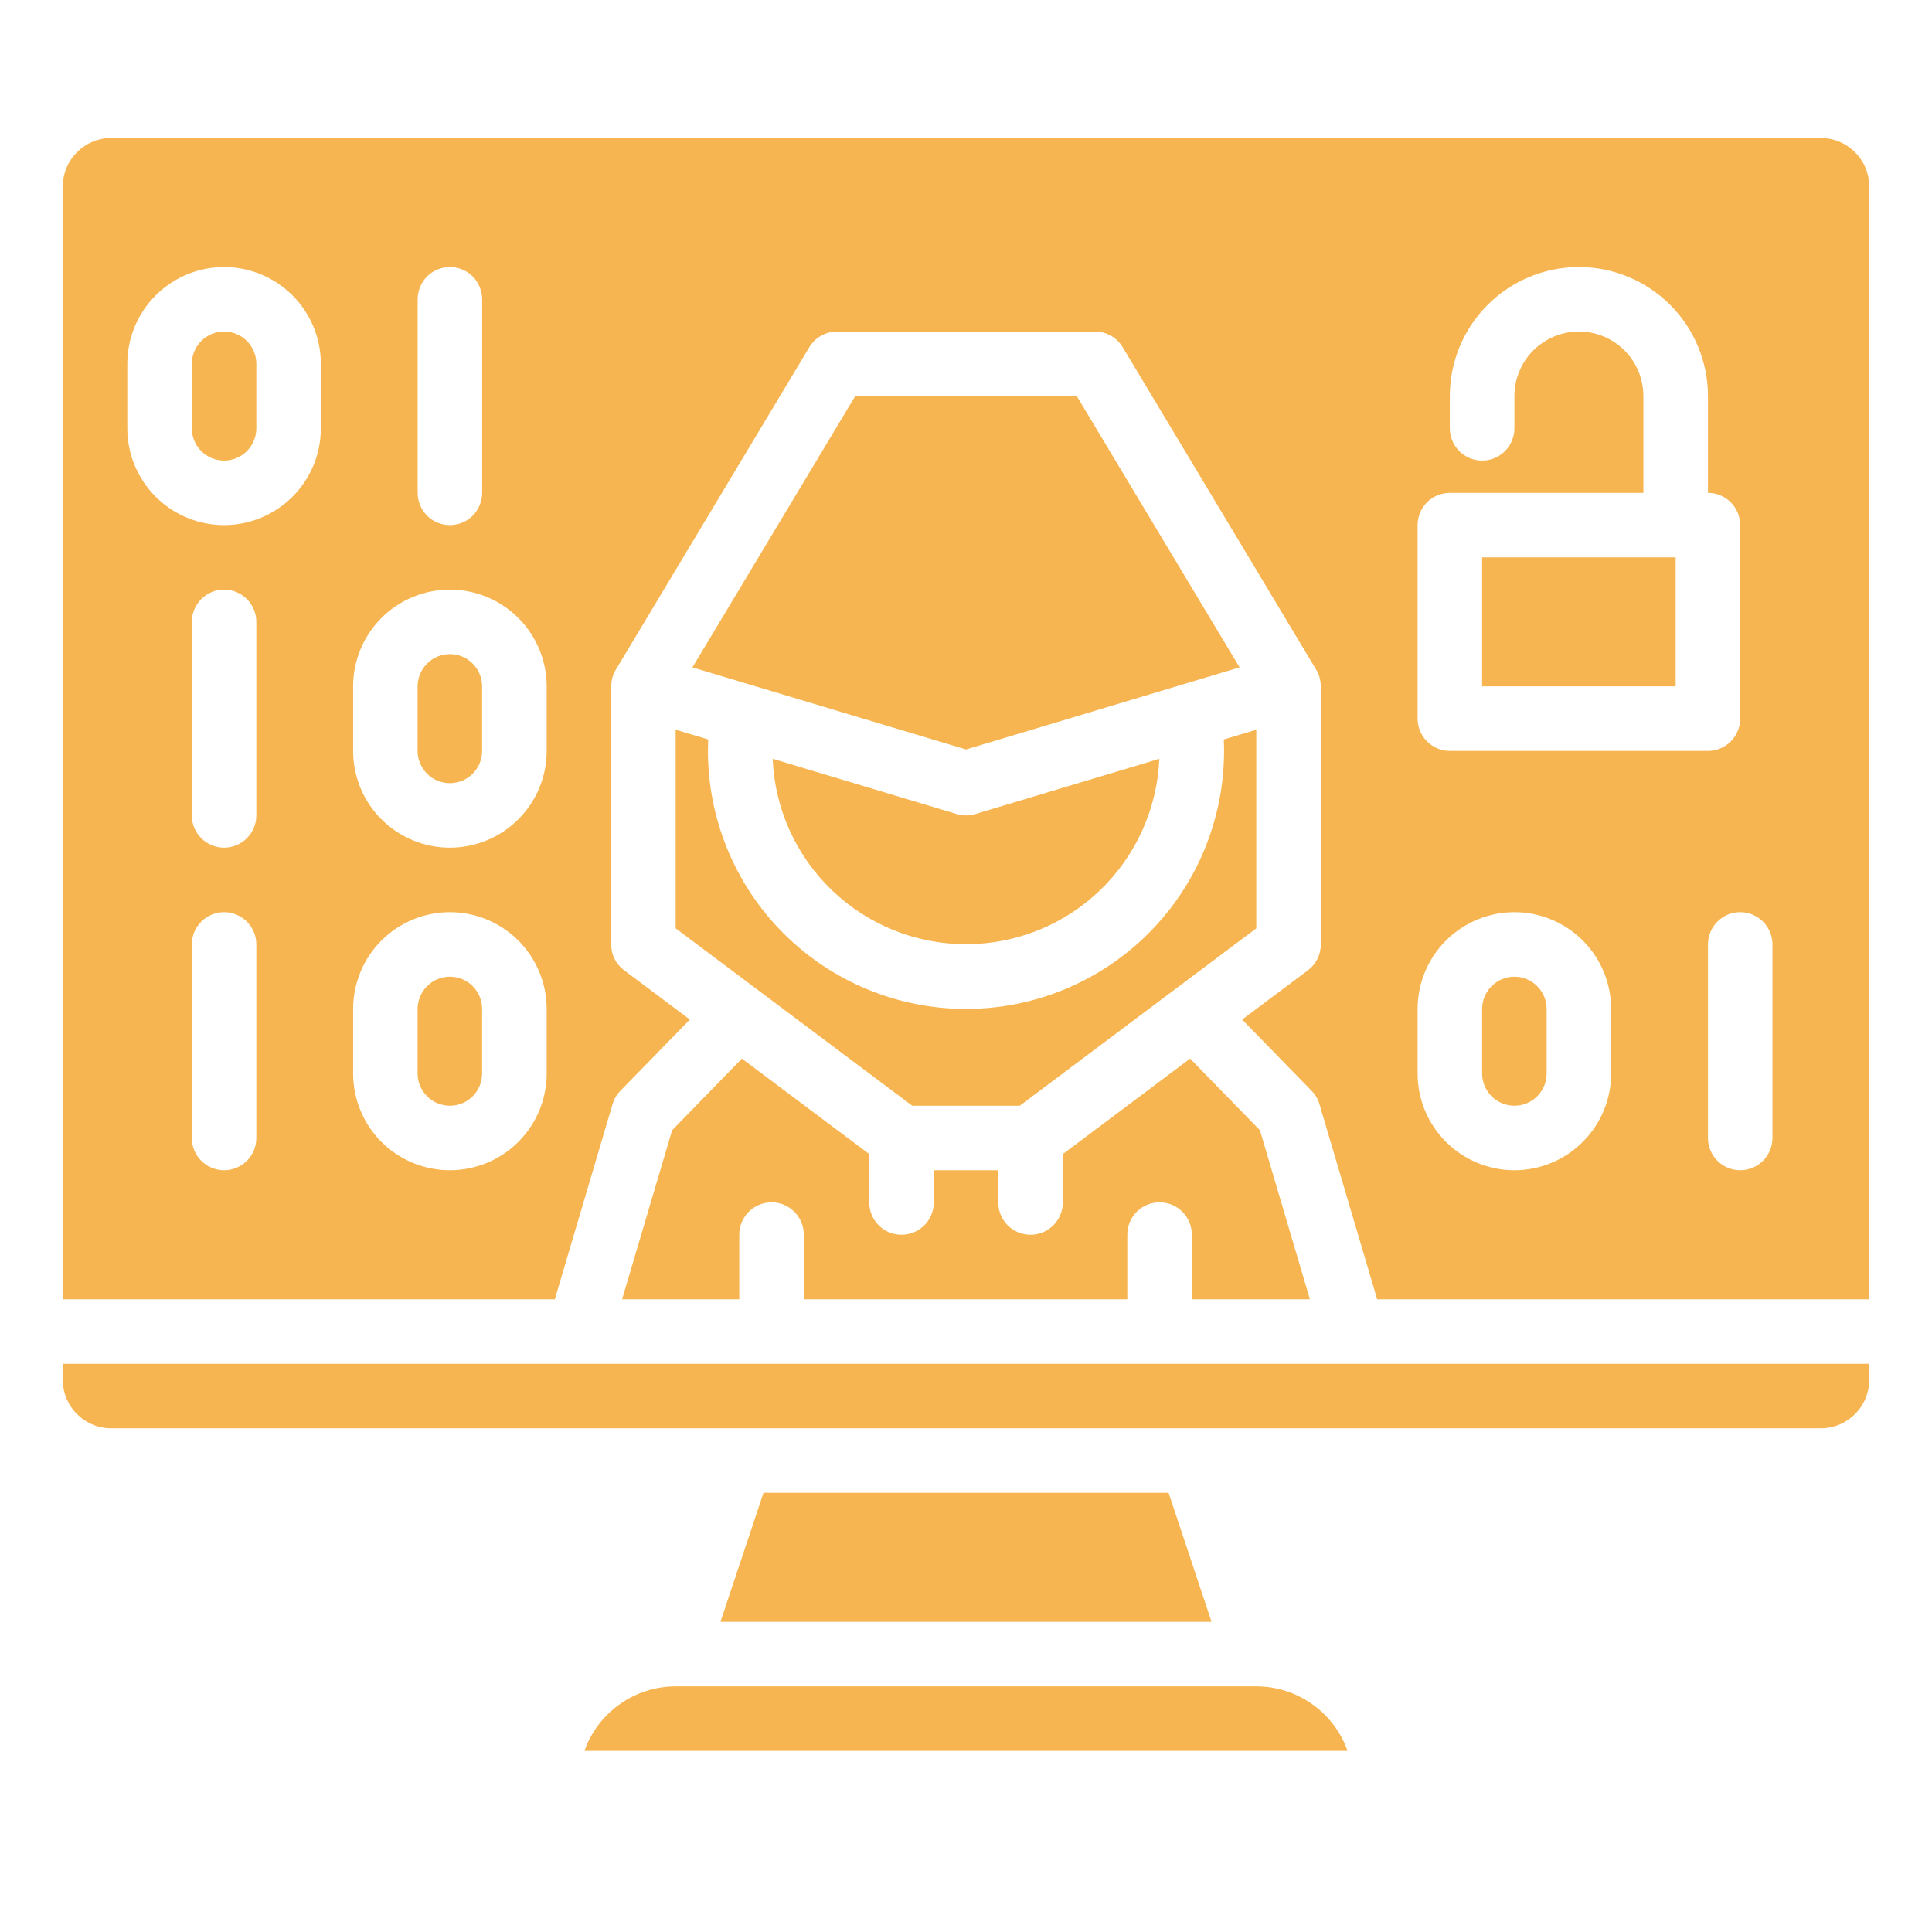
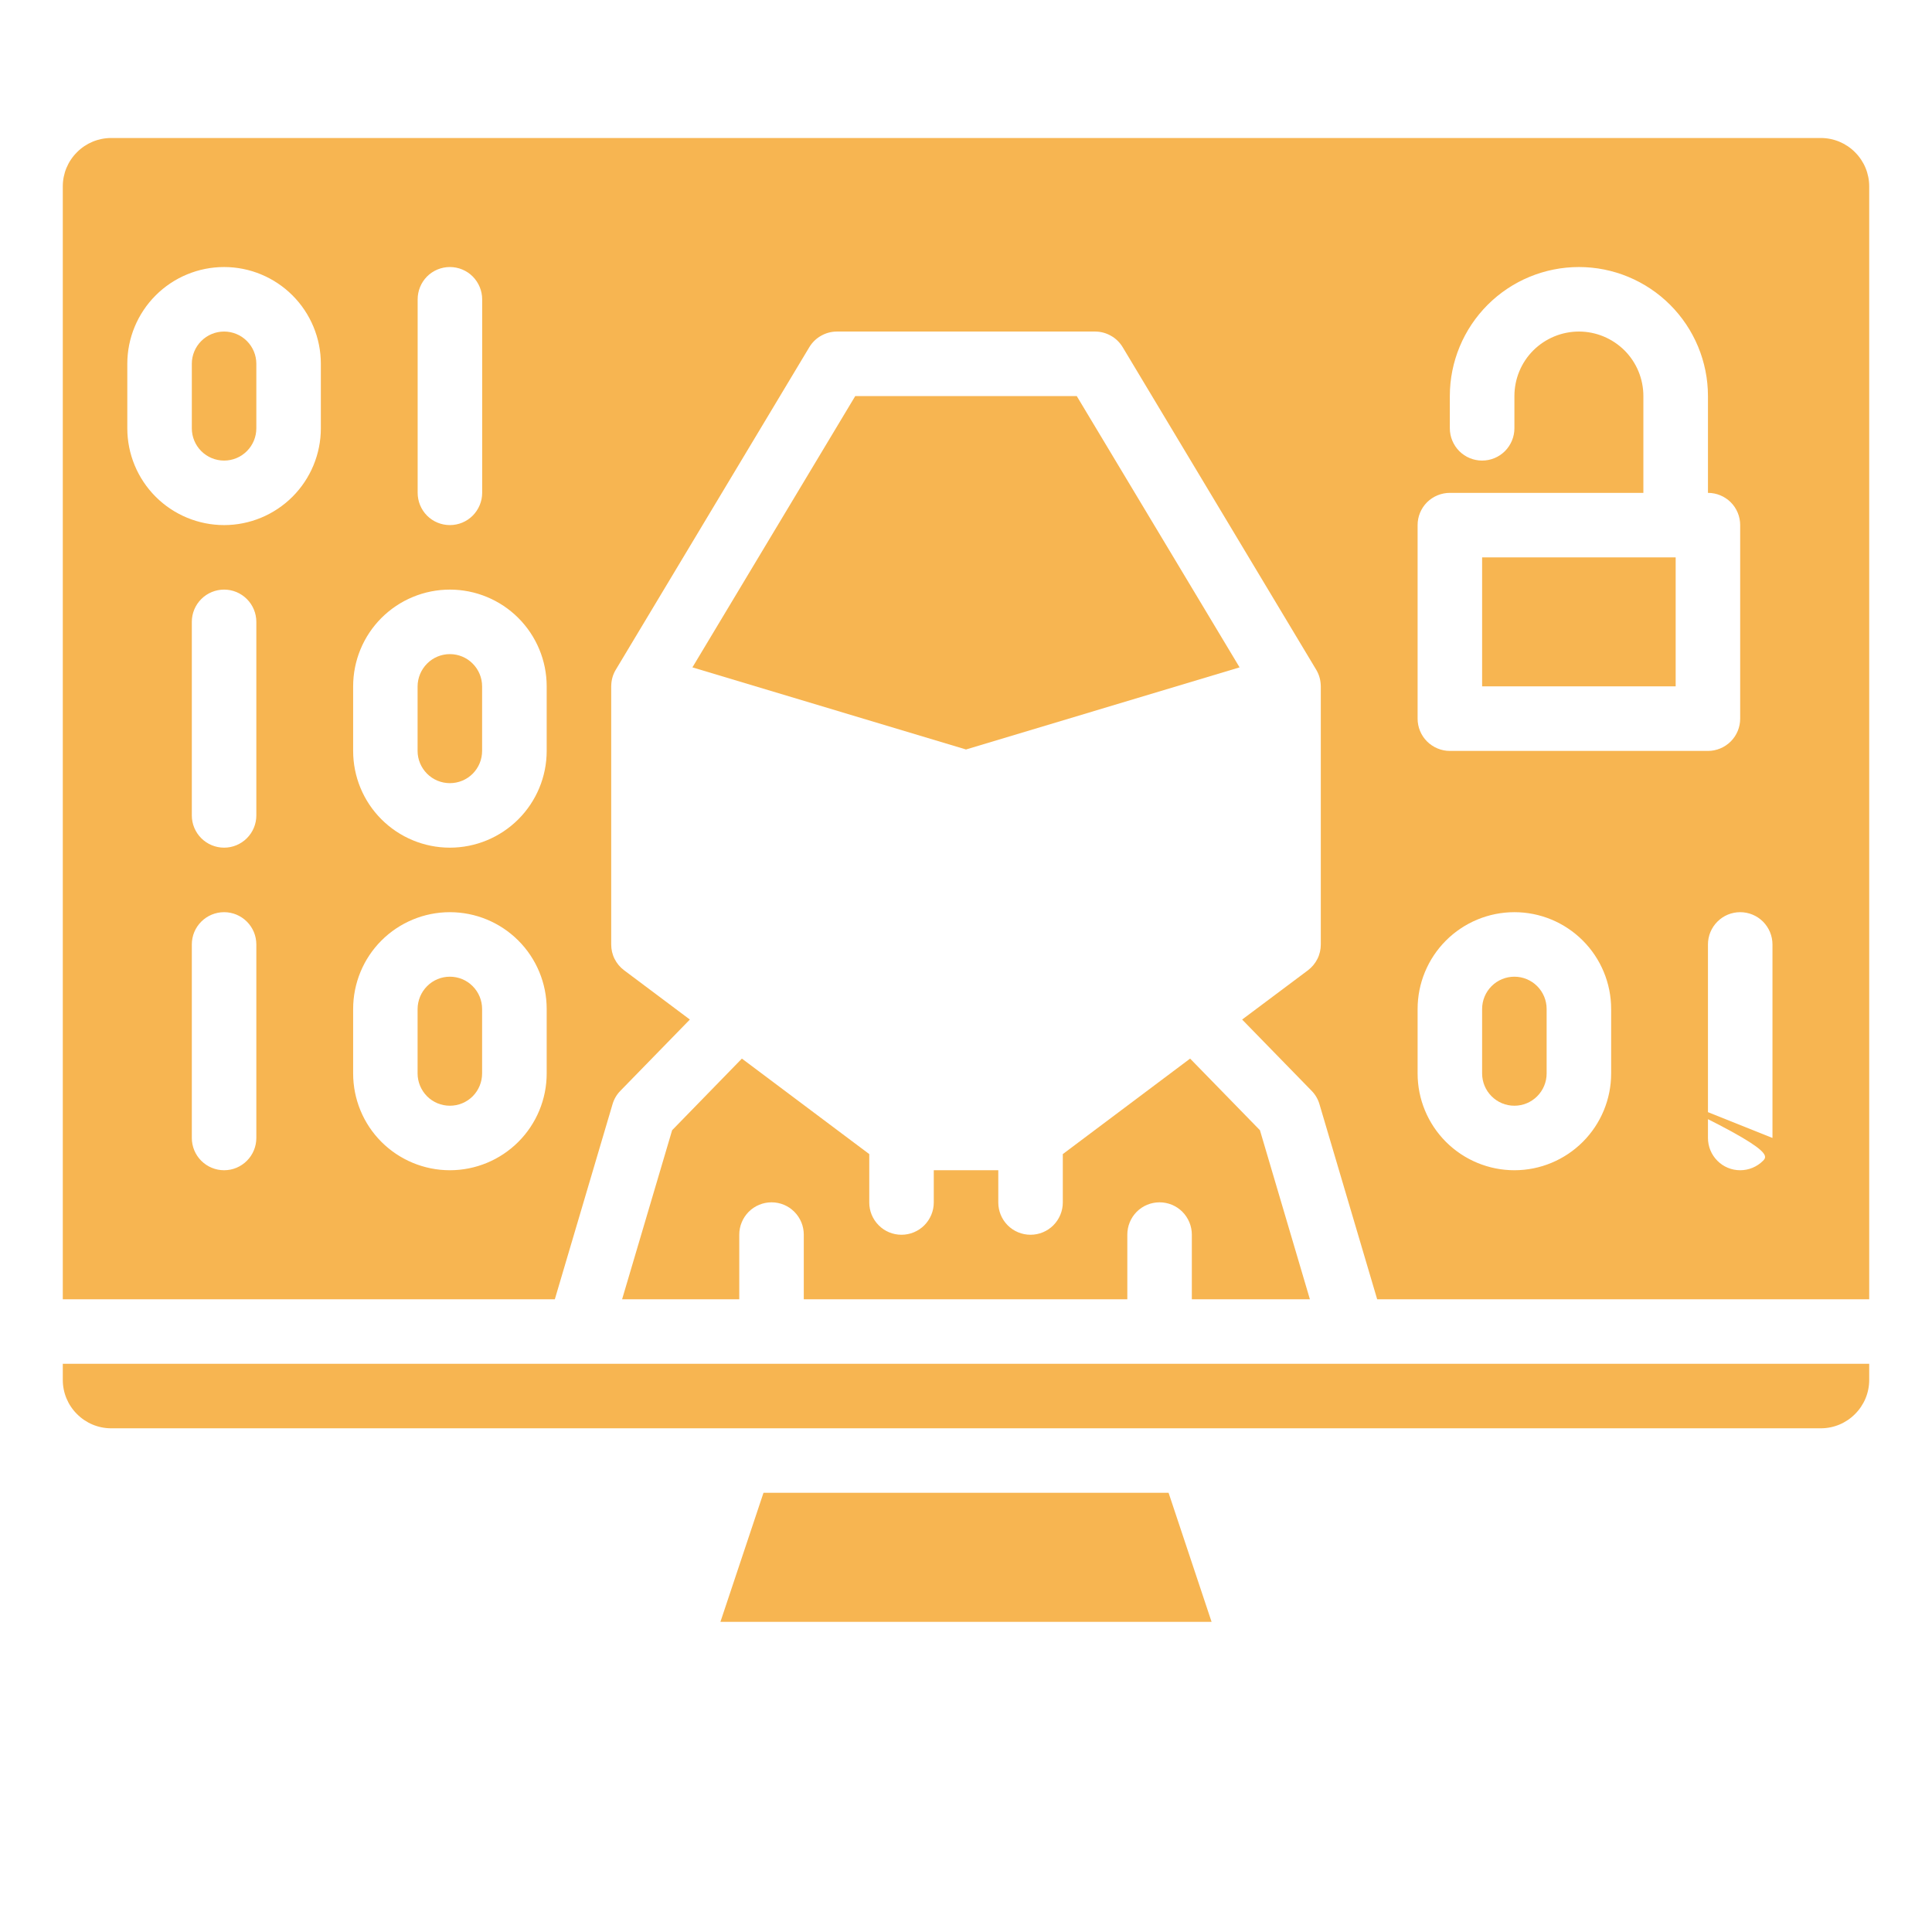
<svg xmlns="http://www.w3.org/2000/svg" width="28" height="28" viewBox="0 0 28 28" fill="none">
  <path d="M6.52 14.155C6.396 14.155 6.277 14.204 6.19 14.292C6.102 14.38 6.053 14.499 6.052 14.623V15.557C6.052 15.681 6.102 15.8 6.189 15.888C6.277 15.976 6.396 16.025 6.52 16.025C6.644 16.025 6.763 15.976 6.851 15.888C6.938 15.8 6.987 15.681 6.987 15.557V14.623C6.987 14.499 6.938 14.38 6.85 14.292C6.763 14.204 6.644 14.155 6.52 14.155Z" fill="#F7B551" />
  <path d="M3.248 4.805C3.124 4.805 3.005 4.854 2.917 4.942C2.829 5.03 2.78 5.149 2.78 5.272V6.207C2.78 6.331 2.829 6.45 2.917 6.538C3.005 6.626 3.124 6.675 3.248 6.675C3.372 6.675 3.49 6.626 3.578 6.538C3.666 6.45 3.715 6.331 3.715 6.207V5.272C3.715 5.149 3.666 5.03 3.578 4.942C3.49 4.854 3.371 4.805 3.248 4.805Z" fill="#F7B551" />
  <path d="M15.605 5.74H12.395L10.035 9.672L14 10.862L17.965 9.672L15.605 5.74Z" fill="#F7B551" />
  <path d="M6.52 9.48C6.396 9.48 6.277 9.529 6.19 9.617C6.102 9.705 6.053 9.824 6.052 9.947V10.883C6.052 11.007 6.102 11.125 6.189 11.213C6.277 11.301 6.396 11.35 6.52 11.35C6.644 11.35 6.763 11.301 6.851 11.213C6.938 11.125 6.987 11.007 6.987 10.883V9.947C6.987 9.824 6.938 9.705 6.85 9.617C6.763 9.529 6.644 9.48 6.52 9.48Z" fill="#F7B551" />
-   <path d="M9.792 13.454L13.221 16.025H14.779L18.207 13.454V10.576L17.736 10.717C17.738 10.772 17.74 10.827 17.74 10.882C17.74 11.874 17.346 12.826 16.645 13.527C15.943 14.228 14.992 14.622 14 14.622C13.008 14.622 12.057 14.228 11.355 13.527C10.654 12.826 10.26 11.874 10.26 10.882C10.26 10.827 10.262 10.772 10.264 10.717L9.792 10.576V13.454Z" fill="#F7B551" />
-   <path d="M13.866 11.798L11.198 10.997C11.228 11.72 11.536 12.403 12.059 12.904C12.581 13.405 13.276 13.684 14 13.684C14.723 13.684 15.419 13.405 15.941 12.904C16.463 12.403 16.771 11.72 16.802 10.997L14.134 11.798C14.046 11.824 13.953 11.824 13.865 11.798H13.866Z" fill="#F7B551" />
  <path d="M21.948 14.155C21.823 14.155 21.705 14.204 21.617 14.292C21.529 14.38 21.48 14.499 21.48 14.623V15.557C21.48 15.681 21.529 15.8 21.617 15.888C21.705 15.976 21.823 16.025 21.948 16.025C22.072 16.025 22.19 15.976 22.278 15.888C22.366 15.8 22.415 15.681 22.415 15.557V14.623C22.415 14.499 22.366 14.38 22.278 14.292C22.19 14.204 22.071 14.155 21.948 14.155Z" fill="#F7B551" />
  <path d="M9.016 18.83H10.714V17.893C10.714 17.769 10.764 17.65 10.851 17.562C10.939 17.474 11.058 17.425 11.182 17.425C11.306 17.425 11.425 17.474 11.512 17.562C11.6 17.65 11.649 17.769 11.649 17.893V18.83H16.338V17.893C16.338 17.769 16.387 17.65 16.474 17.562C16.562 17.474 16.681 17.425 16.805 17.425C16.929 17.425 17.048 17.474 17.136 17.562C17.223 17.65 17.273 17.769 17.273 17.893V18.83H18.984L18.26 16.38L17.248 15.342L15.403 16.726V17.427C15.403 17.552 15.353 17.67 15.266 17.758C15.178 17.846 15.059 17.895 14.935 17.895C14.811 17.895 14.692 17.846 14.604 17.758C14.517 17.67 14.468 17.552 14.468 17.427V16.96H13.533V17.427C13.533 17.552 13.483 17.67 13.396 17.758C13.308 17.846 13.189 17.895 13.065 17.895C12.941 17.895 12.822 17.846 12.735 17.758C12.647 17.67 12.598 17.552 12.598 17.427V16.726L10.752 15.342L9.741 16.38L9.016 18.83Z" fill="#F7B551" />
-   <path d="M18.207 24.44H9.792C9.503 24.44 9.22 24.53 8.983 24.698C8.746 24.865 8.567 25.102 8.47 25.375H19.53C19.433 25.102 19.254 24.865 19.017 24.698C18.78 24.53 18.497 24.44 18.207 24.44Z" fill="#F7B551" />
  <path d="M0.91 19.999C0.91 20.185 0.984 20.363 1.116 20.494C1.247 20.626 1.425 20.7 1.611 20.7H26.389C26.575 20.7 26.753 20.626 26.884 20.494C27.016 20.363 27.09 20.185 27.09 19.999V19.765H0.91V19.999Z" fill="#F7B551" />
-   <path d="M26.389 2H1.611C1.425 2 1.247 2.074 1.116 2.206C0.984 2.337 0.91 2.515 0.91 2.701V18.83H8.041L8.877 16.004C8.898 15.931 8.937 15.864 8.99 15.81L9.998 14.776L9.045 14.062C8.986 14.018 8.939 13.961 8.907 13.897C8.874 13.832 8.858 13.76 8.858 13.688V9.947C8.858 9.94 8.858 9.933 8.859 9.926C8.862 9.849 8.884 9.773 8.924 9.707L11.729 5.032C11.771 4.963 11.829 4.905 11.9 4.866C11.97 4.826 12.049 4.805 12.13 4.805H15.87C15.951 4.805 16.03 4.826 16.1 4.866C16.171 4.905 16.229 4.963 16.271 5.032L19.076 9.707C19.116 9.774 19.138 9.849 19.141 9.927C19.142 9.934 19.142 9.94 19.142 9.947V13.688C19.142 13.76 19.126 13.832 19.093 13.897C19.061 13.961 19.014 14.018 18.956 14.062L18.002 14.776L19.01 15.81C19.063 15.864 19.102 15.931 19.123 16.004L19.959 18.83H27.09V2.701C27.09 2.515 27.016 2.337 26.884 2.206C26.753 2.074 26.575 2 26.389 2ZM6.053 4.338C6.053 4.214 6.102 4.095 6.189 4.007C6.277 3.919 6.396 3.87 6.52 3.87C6.644 3.87 6.763 3.919 6.851 4.007C6.938 4.095 6.988 4.214 6.988 4.338V7.143C6.988 7.266 6.938 7.385 6.851 7.473C6.763 7.561 6.644 7.61 6.52 7.61C6.396 7.61 6.277 7.561 6.189 7.473C6.102 7.385 6.053 7.266 6.053 7.143V4.338ZM3.715 16.492C3.715 16.616 3.666 16.735 3.578 16.823C3.49 16.911 3.372 16.96 3.248 16.96C3.124 16.96 3.005 16.911 2.917 16.823C2.829 16.735 2.78 16.616 2.78 16.492V13.688C2.78 13.563 2.829 13.445 2.917 13.357C3.005 13.269 3.124 13.22 3.248 13.22C3.372 13.22 3.49 13.269 3.578 13.357C3.666 13.445 3.715 13.563 3.715 13.688V16.492ZM3.715 11.818C3.715 11.941 3.666 12.06 3.578 12.148C3.49 12.236 3.372 12.285 3.248 12.285C3.124 12.285 3.005 12.236 2.917 12.148C2.829 12.06 2.78 11.941 2.78 11.818V9.012C2.78 8.889 2.829 8.77 2.917 8.682C3.005 8.594 3.124 8.545 3.248 8.545C3.372 8.545 3.49 8.594 3.578 8.682C3.666 8.77 3.715 8.889 3.715 9.012V11.818ZM4.65 6.207C4.65 6.579 4.502 6.936 4.239 7.199C3.976 7.462 3.619 7.61 3.248 7.61C2.876 7.61 2.519 7.462 2.256 7.199C1.993 6.936 1.845 6.579 1.845 6.207V5.272C1.845 4.901 1.993 4.544 2.256 4.281C2.519 4.018 2.876 3.87 3.248 3.87C3.619 3.87 3.976 4.018 4.239 4.281C4.502 4.544 4.65 4.901 4.65 5.272V6.207ZM7.923 15.557C7.923 15.93 7.775 16.286 7.512 16.549C7.249 16.812 6.892 16.96 6.52 16.96C6.148 16.96 5.791 16.812 5.528 16.549C5.265 16.286 5.118 15.93 5.118 15.557V14.623C5.118 14.251 5.265 13.894 5.528 13.631C5.791 13.368 6.148 13.22 6.52 13.22C6.892 13.22 7.249 13.368 7.512 13.631C7.775 13.894 7.923 14.251 7.923 14.623V15.557ZM7.923 10.883C7.923 11.255 7.775 11.611 7.512 11.874C7.249 12.137 6.892 12.285 6.52 12.285C6.148 12.285 5.791 12.137 5.528 11.874C5.265 11.611 5.118 11.255 5.118 10.883V9.947C5.118 9.576 5.265 9.219 5.528 8.956C5.791 8.693 6.148 8.545 6.52 8.545C6.892 8.545 7.249 8.693 7.512 8.956C7.775 9.219 7.923 9.576 7.923 9.947V10.883ZM20.545 7.61C20.545 7.486 20.594 7.367 20.682 7.279C20.77 7.192 20.889 7.143 21.012 7.143H23.817V5.74C23.817 5.492 23.719 5.254 23.544 5.079C23.368 4.904 23.131 4.805 22.883 4.805C22.635 4.805 22.397 4.904 22.221 5.079C22.046 5.254 21.948 5.492 21.948 5.74V6.207C21.948 6.331 21.898 6.45 21.811 6.538C21.723 6.626 21.604 6.675 21.48 6.675C21.356 6.675 21.237 6.626 21.149 6.538C21.062 6.45 21.012 6.331 21.012 6.207V5.74C21.012 5.244 21.21 4.768 21.56 4.418C21.911 4.067 22.387 3.87 22.883 3.87C23.378 3.87 23.854 4.067 24.205 4.418C24.555 4.768 24.753 5.244 24.753 5.74V7.143C24.877 7.143 24.995 7.192 25.083 7.279C25.171 7.367 25.22 7.486 25.22 7.61V10.415C25.22 10.539 25.171 10.658 25.083 10.746C24.995 10.833 24.877 10.883 24.753 10.883H21.012C20.889 10.883 20.77 10.833 20.682 10.746C20.594 10.658 20.545 10.539 20.545 10.415V7.61ZM23.35 15.557C23.35 15.93 23.202 16.286 22.939 16.549C22.676 16.812 22.32 16.96 21.948 16.96C21.576 16.96 21.219 16.812 20.956 16.549C20.693 16.286 20.545 15.93 20.545 15.557V14.623C20.545 14.251 20.693 13.894 20.956 13.631C21.219 13.368 21.576 13.22 21.948 13.22C22.32 13.22 22.676 13.368 22.939 13.631C23.202 13.894 23.35 14.251 23.35 14.623V15.557ZM25.688 16.492C25.688 16.616 25.638 16.735 25.551 16.823C25.463 16.911 25.344 16.96 25.22 16.96C25.096 16.96 24.977 16.911 24.89 16.823C24.802 16.735 24.753 16.616 24.753 16.492V13.688C24.753 13.563 24.802 13.445 24.89 13.357C24.977 13.269 25.096 13.22 25.22 13.22C25.344 13.22 25.463 13.269 25.551 13.357C25.638 13.445 25.688 13.563 25.688 13.688V16.492Z" fill="#F7B551" />
+   <path d="M26.389 2H1.611C1.425 2 1.247 2.074 1.116 2.206C0.984 2.337 0.91 2.515 0.91 2.701V18.83H8.041L8.877 16.004C8.898 15.931 8.937 15.864 8.99 15.81L9.998 14.776L9.045 14.062C8.986 14.018 8.939 13.961 8.907 13.897C8.874 13.832 8.858 13.76 8.858 13.688V9.947C8.858 9.94 8.858 9.933 8.859 9.926C8.862 9.849 8.884 9.773 8.924 9.707L11.729 5.032C11.771 4.963 11.829 4.905 11.9 4.866C11.97 4.826 12.049 4.805 12.13 4.805H15.87C15.951 4.805 16.03 4.826 16.1 4.866C16.171 4.905 16.229 4.963 16.271 5.032L19.076 9.707C19.116 9.774 19.138 9.849 19.141 9.927C19.142 9.934 19.142 9.94 19.142 9.947V13.688C19.142 13.76 19.126 13.832 19.093 13.897C19.061 13.961 19.014 14.018 18.956 14.062L18.002 14.776L19.01 15.81C19.063 15.864 19.102 15.931 19.123 16.004L19.959 18.83H27.09V2.701C27.09 2.515 27.016 2.337 26.884 2.206C26.753 2.074 26.575 2 26.389 2ZM6.053 4.338C6.053 4.214 6.102 4.095 6.189 4.007C6.277 3.919 6.396 3.87 6.52 3.87C6.644 3.87 6.763 3.919 6.851 4.007C6.938 4.095 6.988 4.214 6.988 4.338V7.143C6.988 7.266 6.938 7.385 6.851 7.473C6.763 7.561 6.644 7.61 6.52 7.61C6.396 7.61 6.277 7.561 6.189 7.473C6.102 7.385 6.053 7.266 6.053 7.143V4.338ZM3.715 16.492C3.715 16.616 3.666 16.735 3.578 16.823C3.49 16.911 3.372 16.96 3.248 16.96C3.124 16.96 3.005 16.911 2.917 16.823C2.829 16.735 2.78 16.616 2.78 16.492V13.688C2.78 13.563 2.829 13.445 2.917 13.357C3.005 13.269 3.124 13.22 3.248 13.22C3.372 13.22 3.49 13.269 3.578 13.357C3.666 13.445 3.715 13.563 3.715 13.688V16.492ZM3.715 11.818C3.715 11.941 3.666 12.06 3.578 12.148C3.49 12.236 3.372 12.285 3.248 12.285C3.124 12.285 3.005 12.236 2.917 12.148C2.829 12.06 2.78 11.941 2.78 11.818V9.012C2.78 8.889 2.829 8.77 2.917 8.682C3.005 8.594 3.124 8.545 3.248 8.545C3.372 8.545 3.49 8.594 3.578 8.682C3.666 8.77 3.715 8.889 3.715 9.012V11.818ZM4.65 6.207C4.65 6.579 4.502 6.936 4.239 7.199C3.976 7.462 3.619 7.61 3.248 7.61C2.876 7.61 2.519 7.462 2.256 7.199C1.993 6.936 1.845 6.579 1.845 6.207V5.272C1.845 4.901 1.993 4.544 2.256 4.281C2.519 4.018 2.876 3.87 3.248 3.87C3.619 3.87 3.976 4.018 4.239 4.281C4.502 4.544 4.65 4.901 4.65 5.272V6.207ZM7.923 15.557C7.923 15.93 7.775 16.286 7.512 16.549C7.249 16.812 6.892 16.96 6.52 16.96C6.148 16.96 5.791 16.812 5.528 16.549C5.265 16.286 5.118 15.93 5.118 15.557V14.623C5.118 14.251 5.265 13.894 5.528 13.631C5.791 13.368 6.148 13.22 6.52 13.22C6.892 13.22 7.249 13.368 7.512 13.631C7.775 13.894 7.923 14.251 7.923 14.623V15.557ZM7.923 10.883C7.923 11.255 7.775 11.611 7.512 11.874C7.249 12.137 6.892 12.285 6.52 12.285C6.148 12.285 5.791 12.137 5.528 11.874C5.265 11.611 5.118 11.255 5.118 10.883V9.947C5.118 9.576 5.265 9.219 5.528 8.956C5.791 8.693 6.148 8.545 6.52 8.545C6.892 8.545 7.249 8.693 7.512 8.956C7.775 9.219 7.923 9.576 7.923 9.947V10.883ZM20.545 7.61C20.545 7.486 20.594 7.367 20.682 7.279C20.77 7.192 20.889 7.143 21.012 7.143H23.817V5.74C23.817 5.492 23.719 5.254 23.544 5.079C23.368 4.904 23.131 4.805 22.883 4.805C22.635 4.805 22.397 4.904 22.221 5.079C22.046 5.254 21.948 5.492 21.948 5.74V6.207C21.948 6.331 21.898 6.45 21.811 6.538C21.723 6.626 21.604 6.675 21.48 6.675C21.356 6.675 21.237 6.626 21.149 6.538C21.062 6.45 21.012 6.331 21.012 6.207V5.74C21.012 5.244 21.21 4.768 21.56 4.418C21.911 4.067 22.387 3.87 22.883 3.87C23.378 3.87 23.854 4.067 24.205 4.418C24.555 4.768 24.753 5.244 24.753 5.74V7.143C24.877 7.143 24.995 7.192 25.083 7.279C25.171 7.367 25.22 7.486 25.22 7.61V10.415C25.22 10.539 25.171 10.658 25.083 10.746C24.995 10.833 24.877 10.883 24.753 10.883H21.012C20.889 10.883 20.77 10.833 20.682 10.746C20.594 10.658 20.545 10.539 20.545 10.415V7.61ZM23.35 15.557C23.35 15.93 23.202 16.286 22.939 16.549C22.676 16.812 22.32 16.96 21.948 16.96C21.576 16.96 21.219 16.812 20.956 16.549C20.693 16.286 20.545 15.93 20.545 15.557V14.623C20.545 14.251 20.693 13.894 20.956 13.631C21.219 13.368 21.576 13.22 21.948 13.22C22.32 13.22 22.676 13.368 22.939 13.631C23.202 13.894 23.35 14.251 23.35 14.623V15.557ZC25.688 16.616 25.638 16.735 25.551 16.823C25.463 16.911 25.344 16.96 25.22 16.96C25.096 16.96 24.977 16.911 24.89 16.823C24.802 16.735 24.753 16.616 24.753 16.492V13.688C24.753 13.563 24.802 13.445 24.89 13.357C24.977 13.269 25.096 13.22 25.22 13.22C25.344 13.22 25.463 13.269 25.551 13.357C25.638 13.445 25.688 13.563 25.688 13.688V16.492Z" fill="#F7B551" />
  <path d="M21.48 8.078H24.285V9.947H21.48V8.078Z" fill="#F7B551" />
  <path d="M11.065 21.635L10.441 23.505H17.559L16.936 21.635H11.065Z" fill="#F7B551" />
</svg>